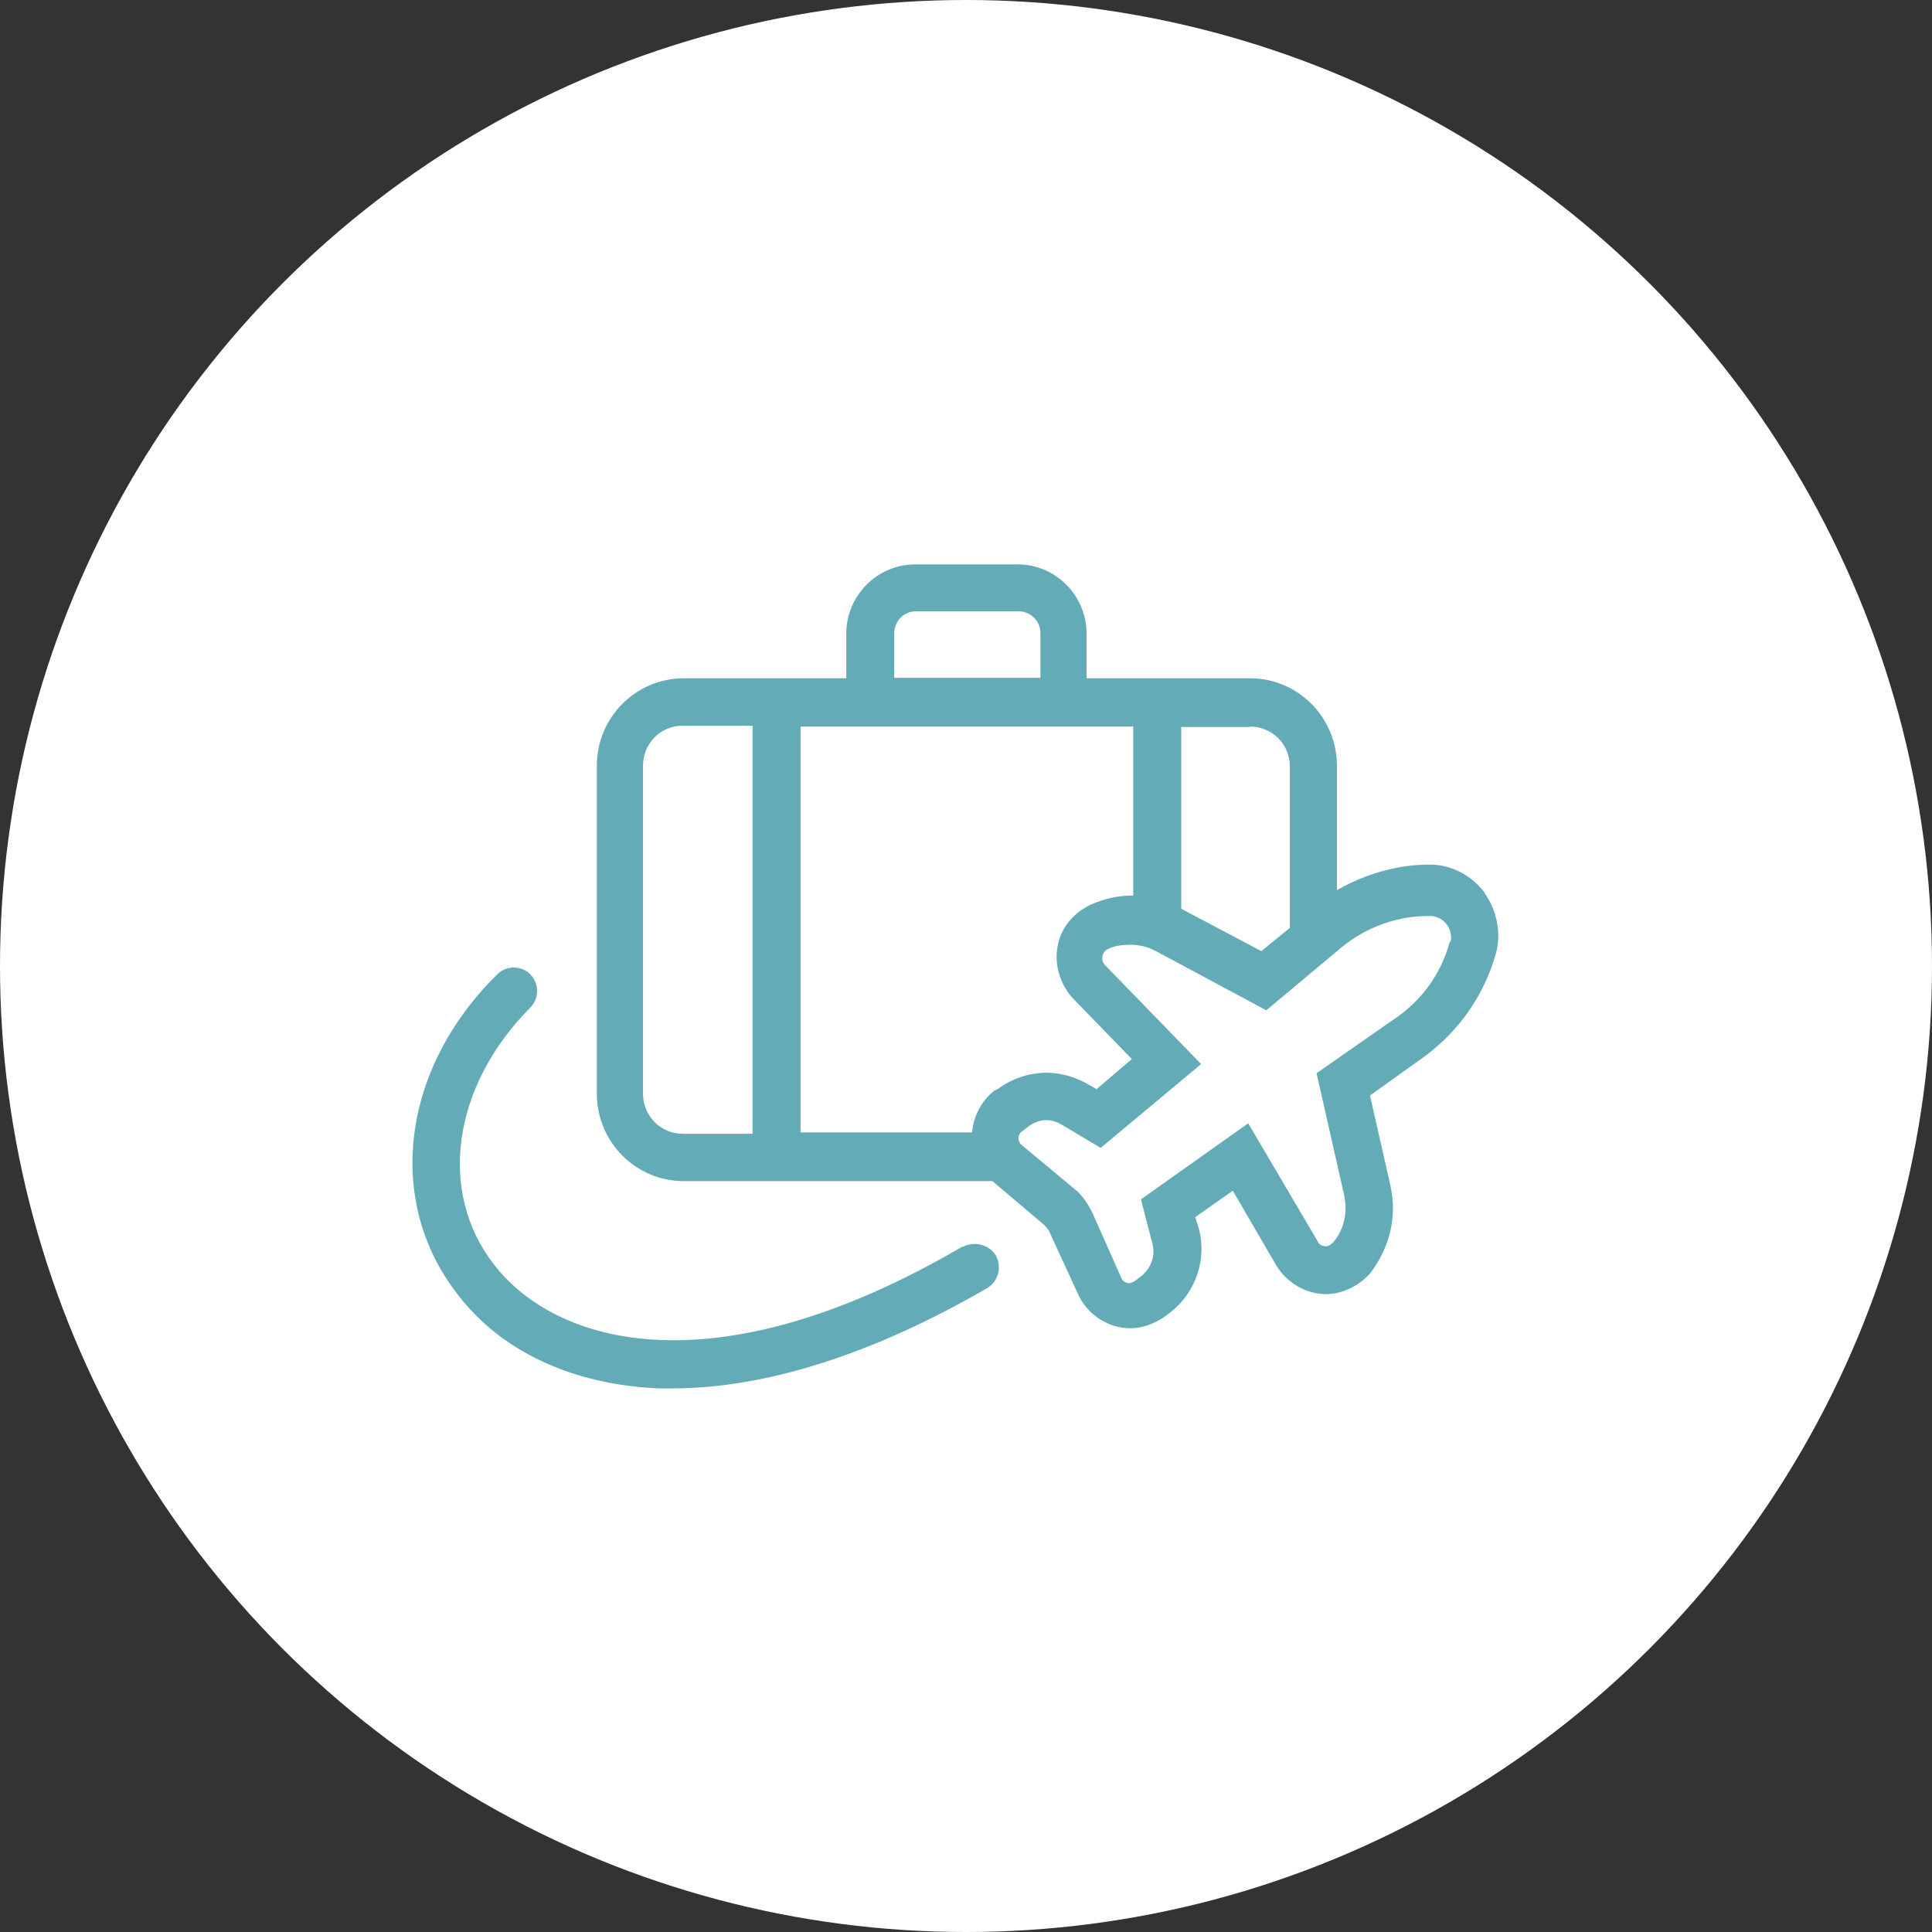
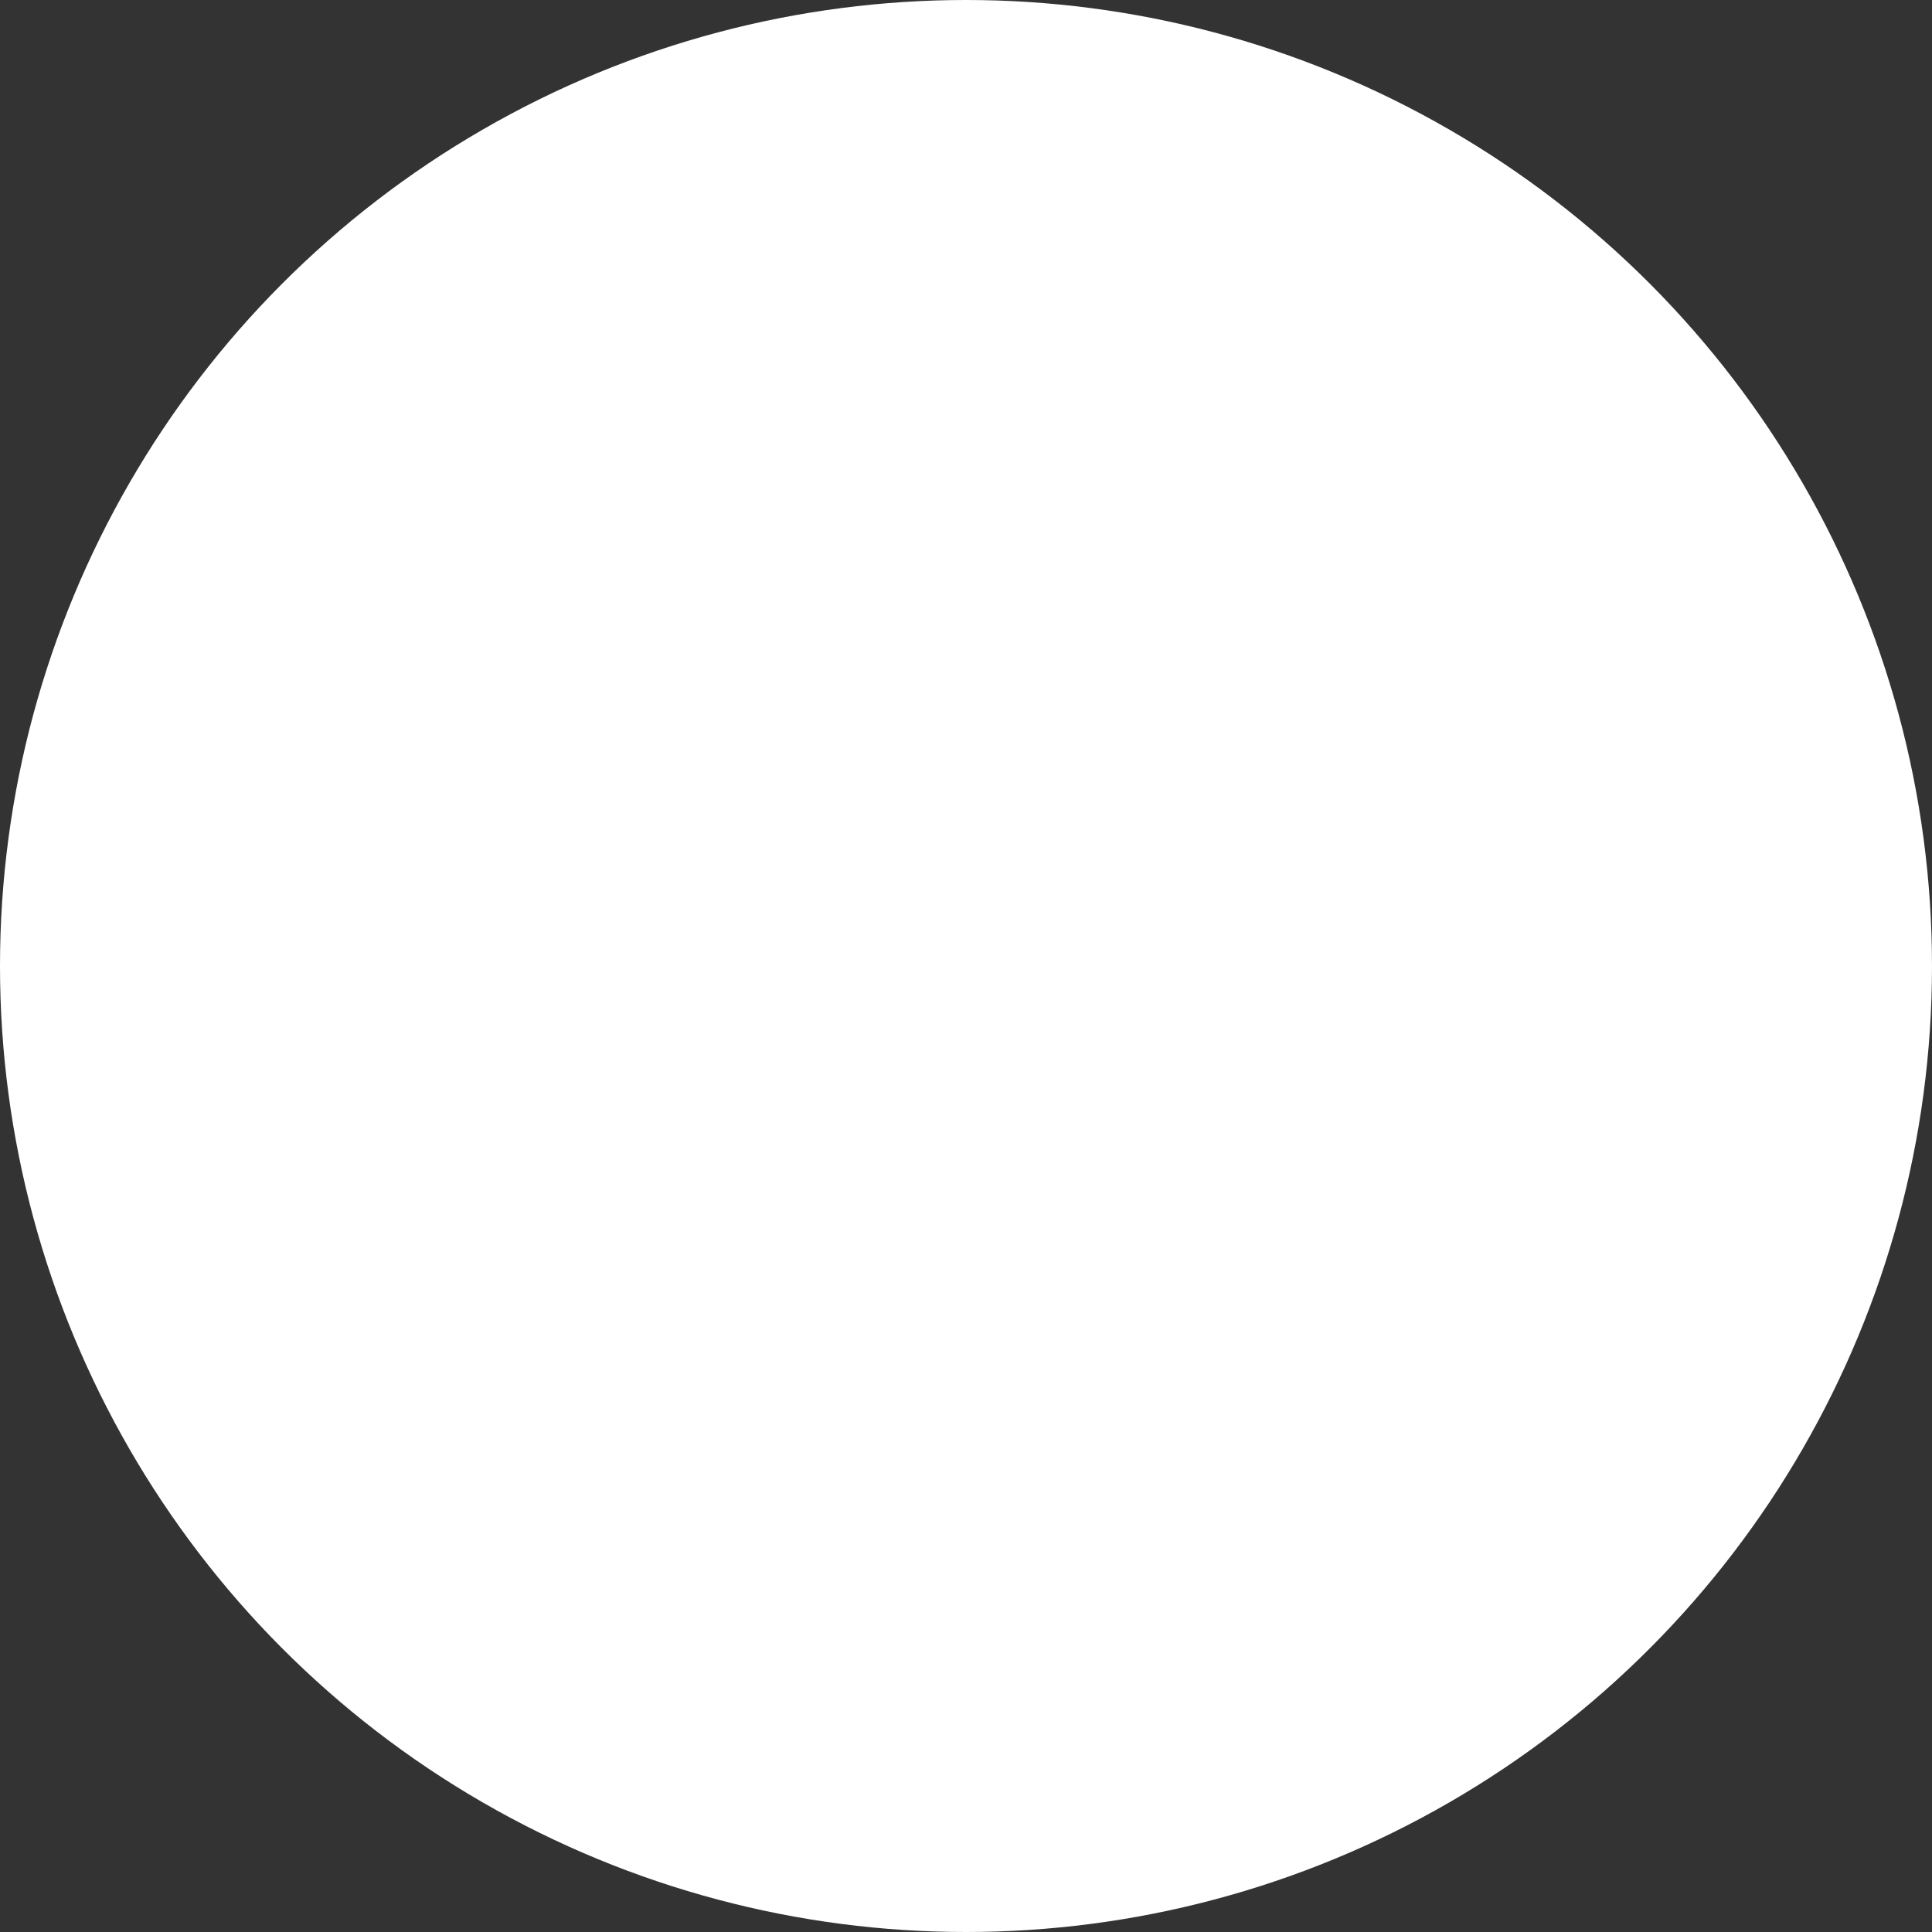
<svg xmlns="http://www.w3.org/2000/svg" width="89" height="89" viewBox="0 0 89 89" fill="none">
  <rect x="0" y="0" width="89" height="89" fill="#333333" stroke="none" />
  <circle cx="44.5" cy="44.5" r="44.5" fill="white" />
-   <path d="M68.385 41.108C67.76 40.31 66.863 39.828 65.862 39.828C64.382 39.828 62.922 40.247 61.587 41.003V35.274C61.587 33.05 59.794 31.246 57.584 31.246H50.056V29.189C50.056 27.448 48.638 26 46.887 26H42.153C40.423 26 38.984 27.427 38.984 29.189V31.246H31.498C29.288 31.246 27.494 33.05 27.494 35.274V50.382C27.494 52.606 29.288 54.411 31.498 54.411H45.719L48.096 56.425C48.2 56.53 48.305 56.635 48.367 56.803L49.681 59.657C50.098 60.559 51.057 61.188 52.058 61.188C52.642 61.188 53.163 60.978 53.643 60.664L53.914 60.454C55.082 59.552 55.603 58.02 55.227 56.593L55.061 56.069L56.791 54.852L58.793 58.293C59.273 59.09 60.169 59.615 61.066 59.615C61.858 59.615 62.588 59.237 63.11 58.67C64.006 57.495 64.382 56.069 64.048 54.6L63.11 50.466L65.633 48.661C67.217 47.486 68.364 45.85 68.906 43.94C69.177 42.975 68.948 41.926 68.385 41.129V41.108ZM57.584 33.47C58.585 33.47 59.419 34.267 59.419 35.316V42.744L58.105 43.815L54.414 41.863V33.491H57.584V33.47ZM41.194 29.168C41.194 28.644 41.611 28.161 42.195 28.161H46.928C47.45 28.161 47.929 28.581 47.929 29.168V31.225H41.194V29.168ZM34.667 52.229H31.456C30.455 52.229 29.621 51.431 29.621 50.382V35.274C29.621 34.267 30.414 33.428 31.456 33.428H34.667V52.25V52.229ZM36.878 33.47H52.204V41.255H52.141C51.453 41.255 50.828 41.422 50.244 41.674C49.452 42.052 48.868 42.744 48.722 43.584C48.555 44.423 48.826 45.325 49.41 45.976L52.141 48.787L50.515 50.172L50.035 49.9C49.452 49.585 48.826 49.417 48.2 49.417C47.408 49.417 46.616 49.69 45.99 50.151L45.782 50.256C45.198 50.739 44.843 51.431 44.781 52.166H36.878V33.47ZM66.8 43.332C66.425 44.759 65.591 45.976 64.382 46.836L60.649 49.438L61.921 55.061C62.088 55.859 61.921 56.656 61.4 57.243C61.295 57.348 61.191 57.411 61.087 57.411C60.92 57.411 60.774 57.348 60.712 57.202L57.5 51.746L52.559 55.25L53.08 57.264C53.247 57.852 53.017 58.44 52.559 58.796L52.287 59.006C52.287 59.006 52.121 59.111 52.016 59.111C51.849 59.111 51.703 59.006 51.641 58.838L50.327 55.88C50.119 55.46 49.848 55.04 49.493 54.767L47.074 52.753C46.866 52.585 46.866 52.271 47.074 52.124L47.345 51.914C47.617 51.704 47.929 51.599 48.179 51.599C48.43 51.599 48.659 51.662 48.909 51.809L50.703 52.879L55.332 49.018L50.911 44.465C50.703 44.255 50.744 43.877 51.015 43.73C51.328 43.563 51.703 43.521 52.079 43.521C52.496 43.521 52.913 43.626 53.288 43.835L58.334 46.542L61.817 43.626C62.922 42.723 64.34 42.199 65.758 42.199C66.488 42.136 66.967 42.786 66.821 43.416L66.8 43.332Z" fill="#63ACB7" />
-   <path d="M44.322 57.432C32.999 64.063 25.618 61.986 22.74 58.23C20.154 54.893 20.843 50.025 24.429 46.416C24.846 45.997 24.846 45.304 24.429 44.885C24.012 44.465 23.324 44.465 22.907 44.885C18.486 49.228 17.736 55.334 21.072 59.615C23.074 62.258 26.389 63.79 30.351 63.958H30.977C35.293 63.958 40.256 62.363 45.469 59.342C45.99 59.027 46.157 58.398 45.886 57.852C45.573 57.327 44.885 57.16 44.364 57.432H44.322Z" fill="#63ACB7" />
</svg>